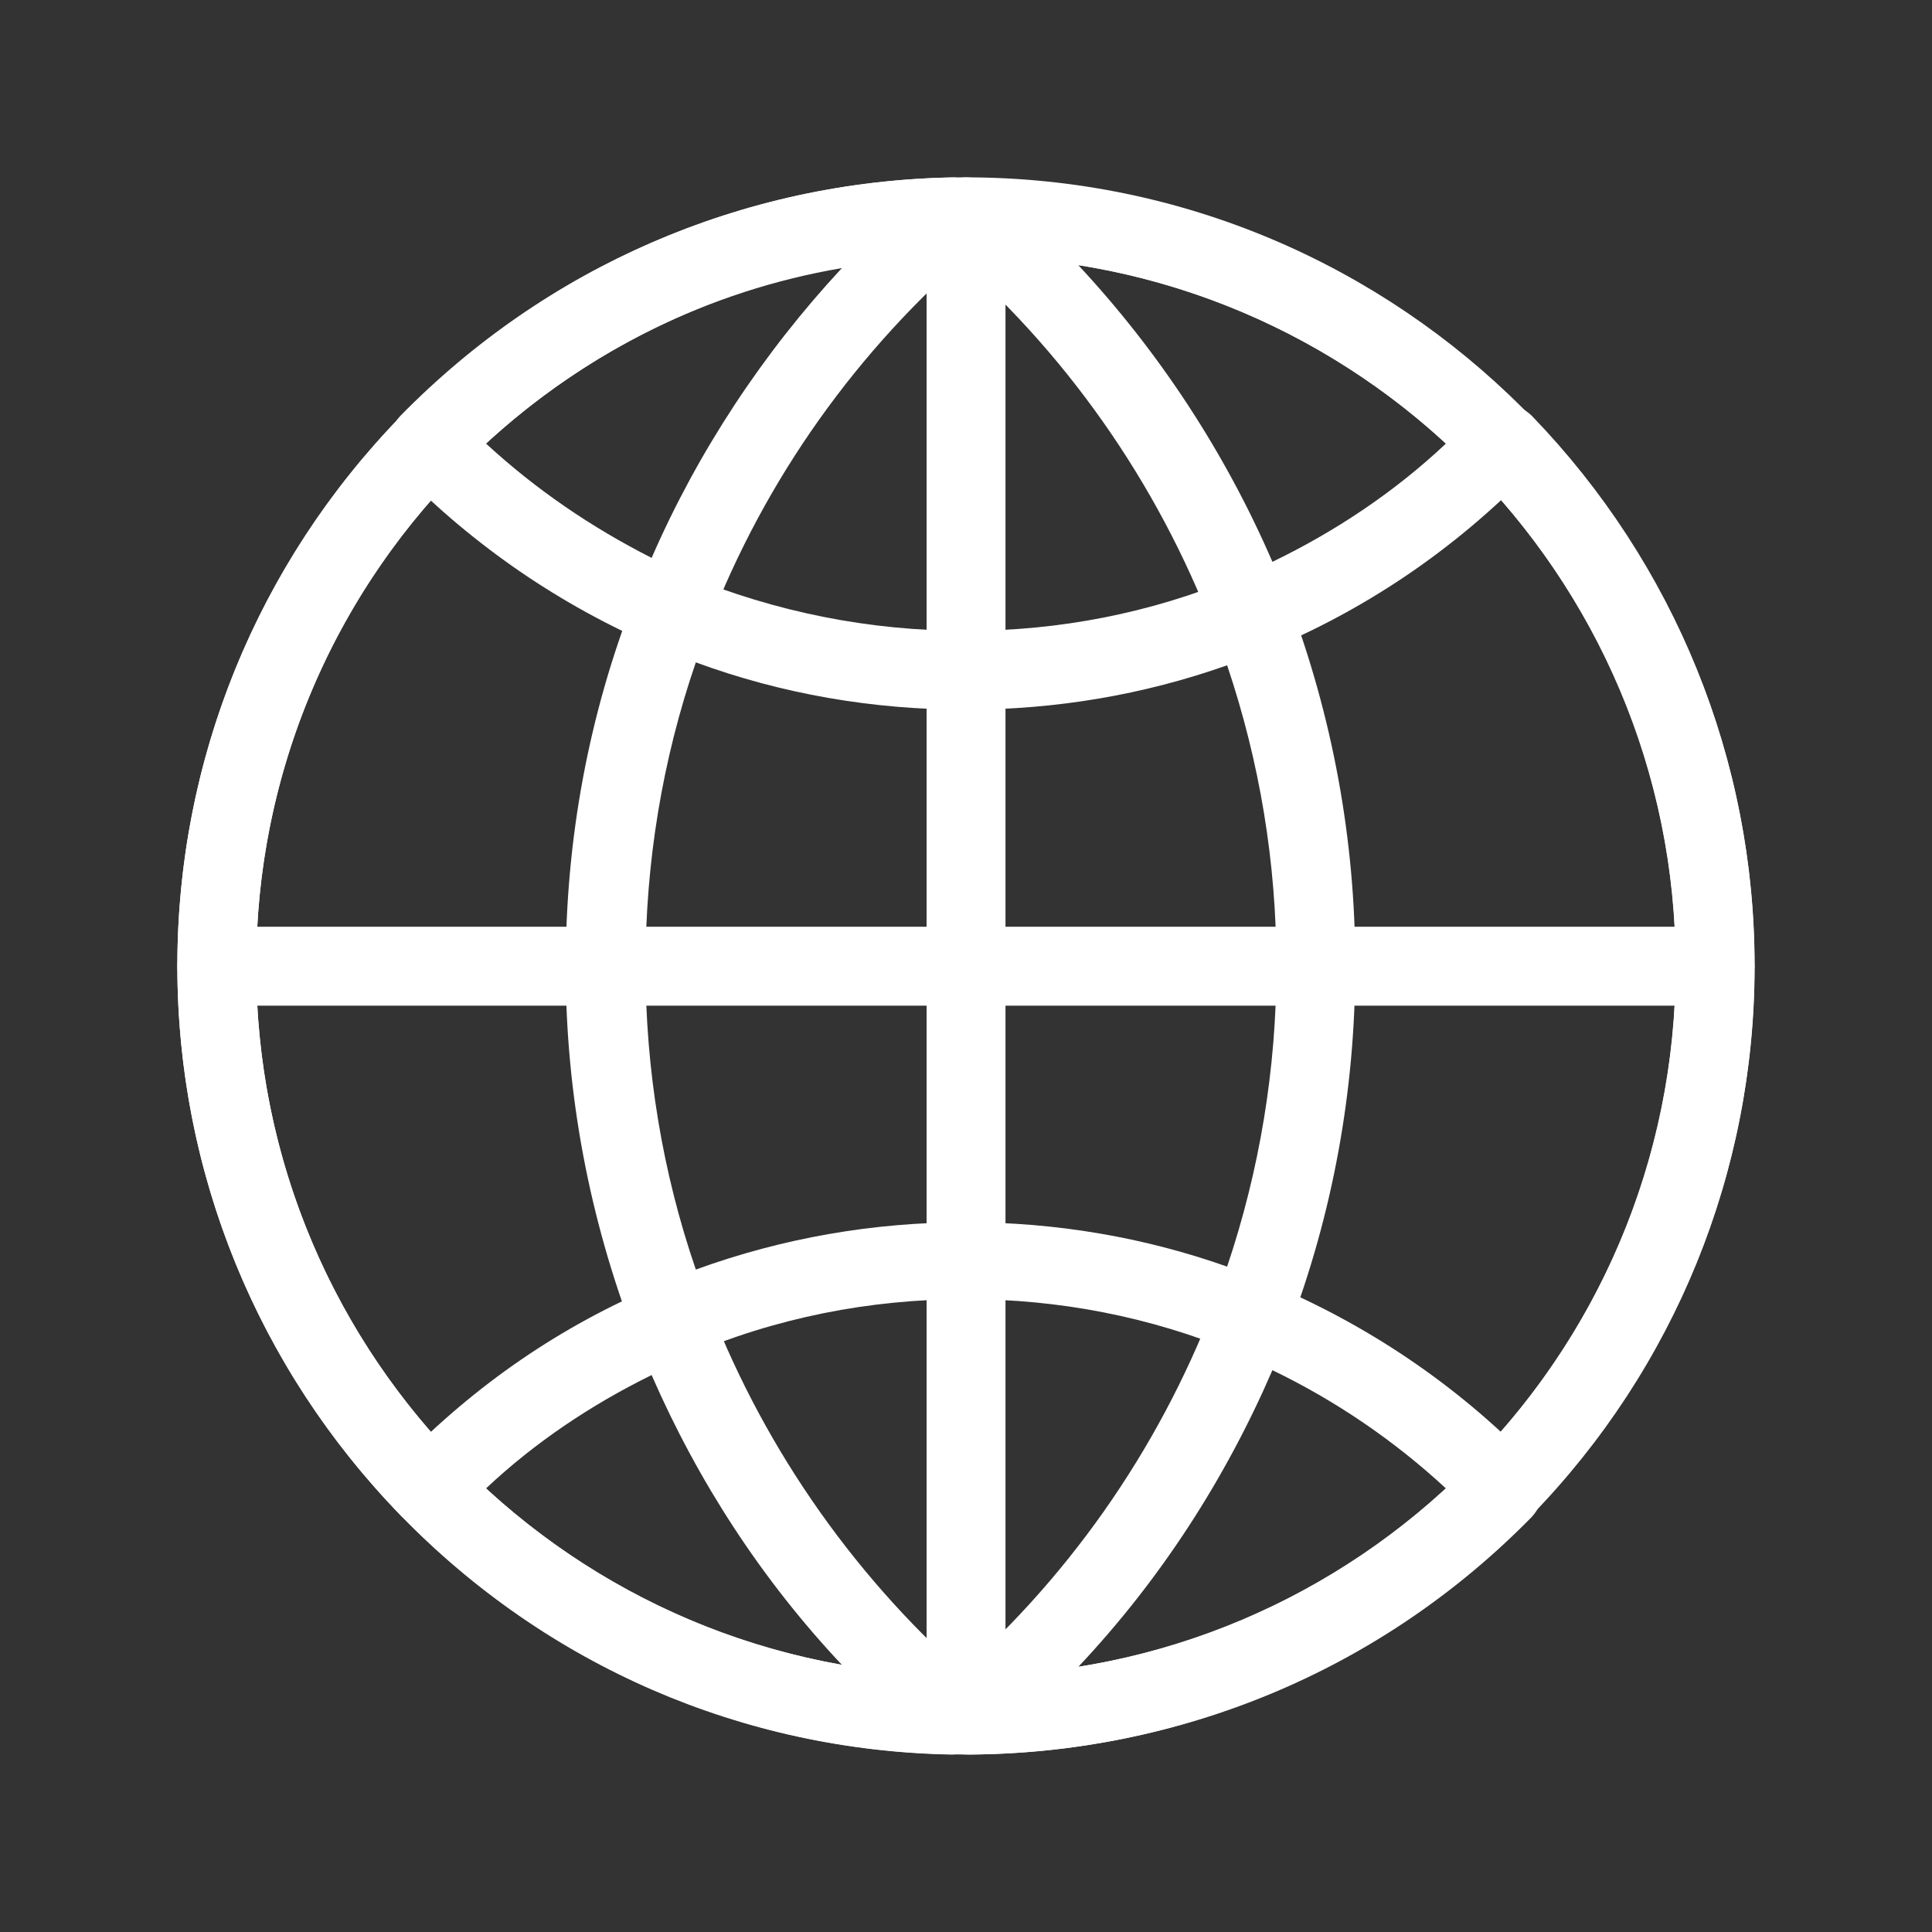
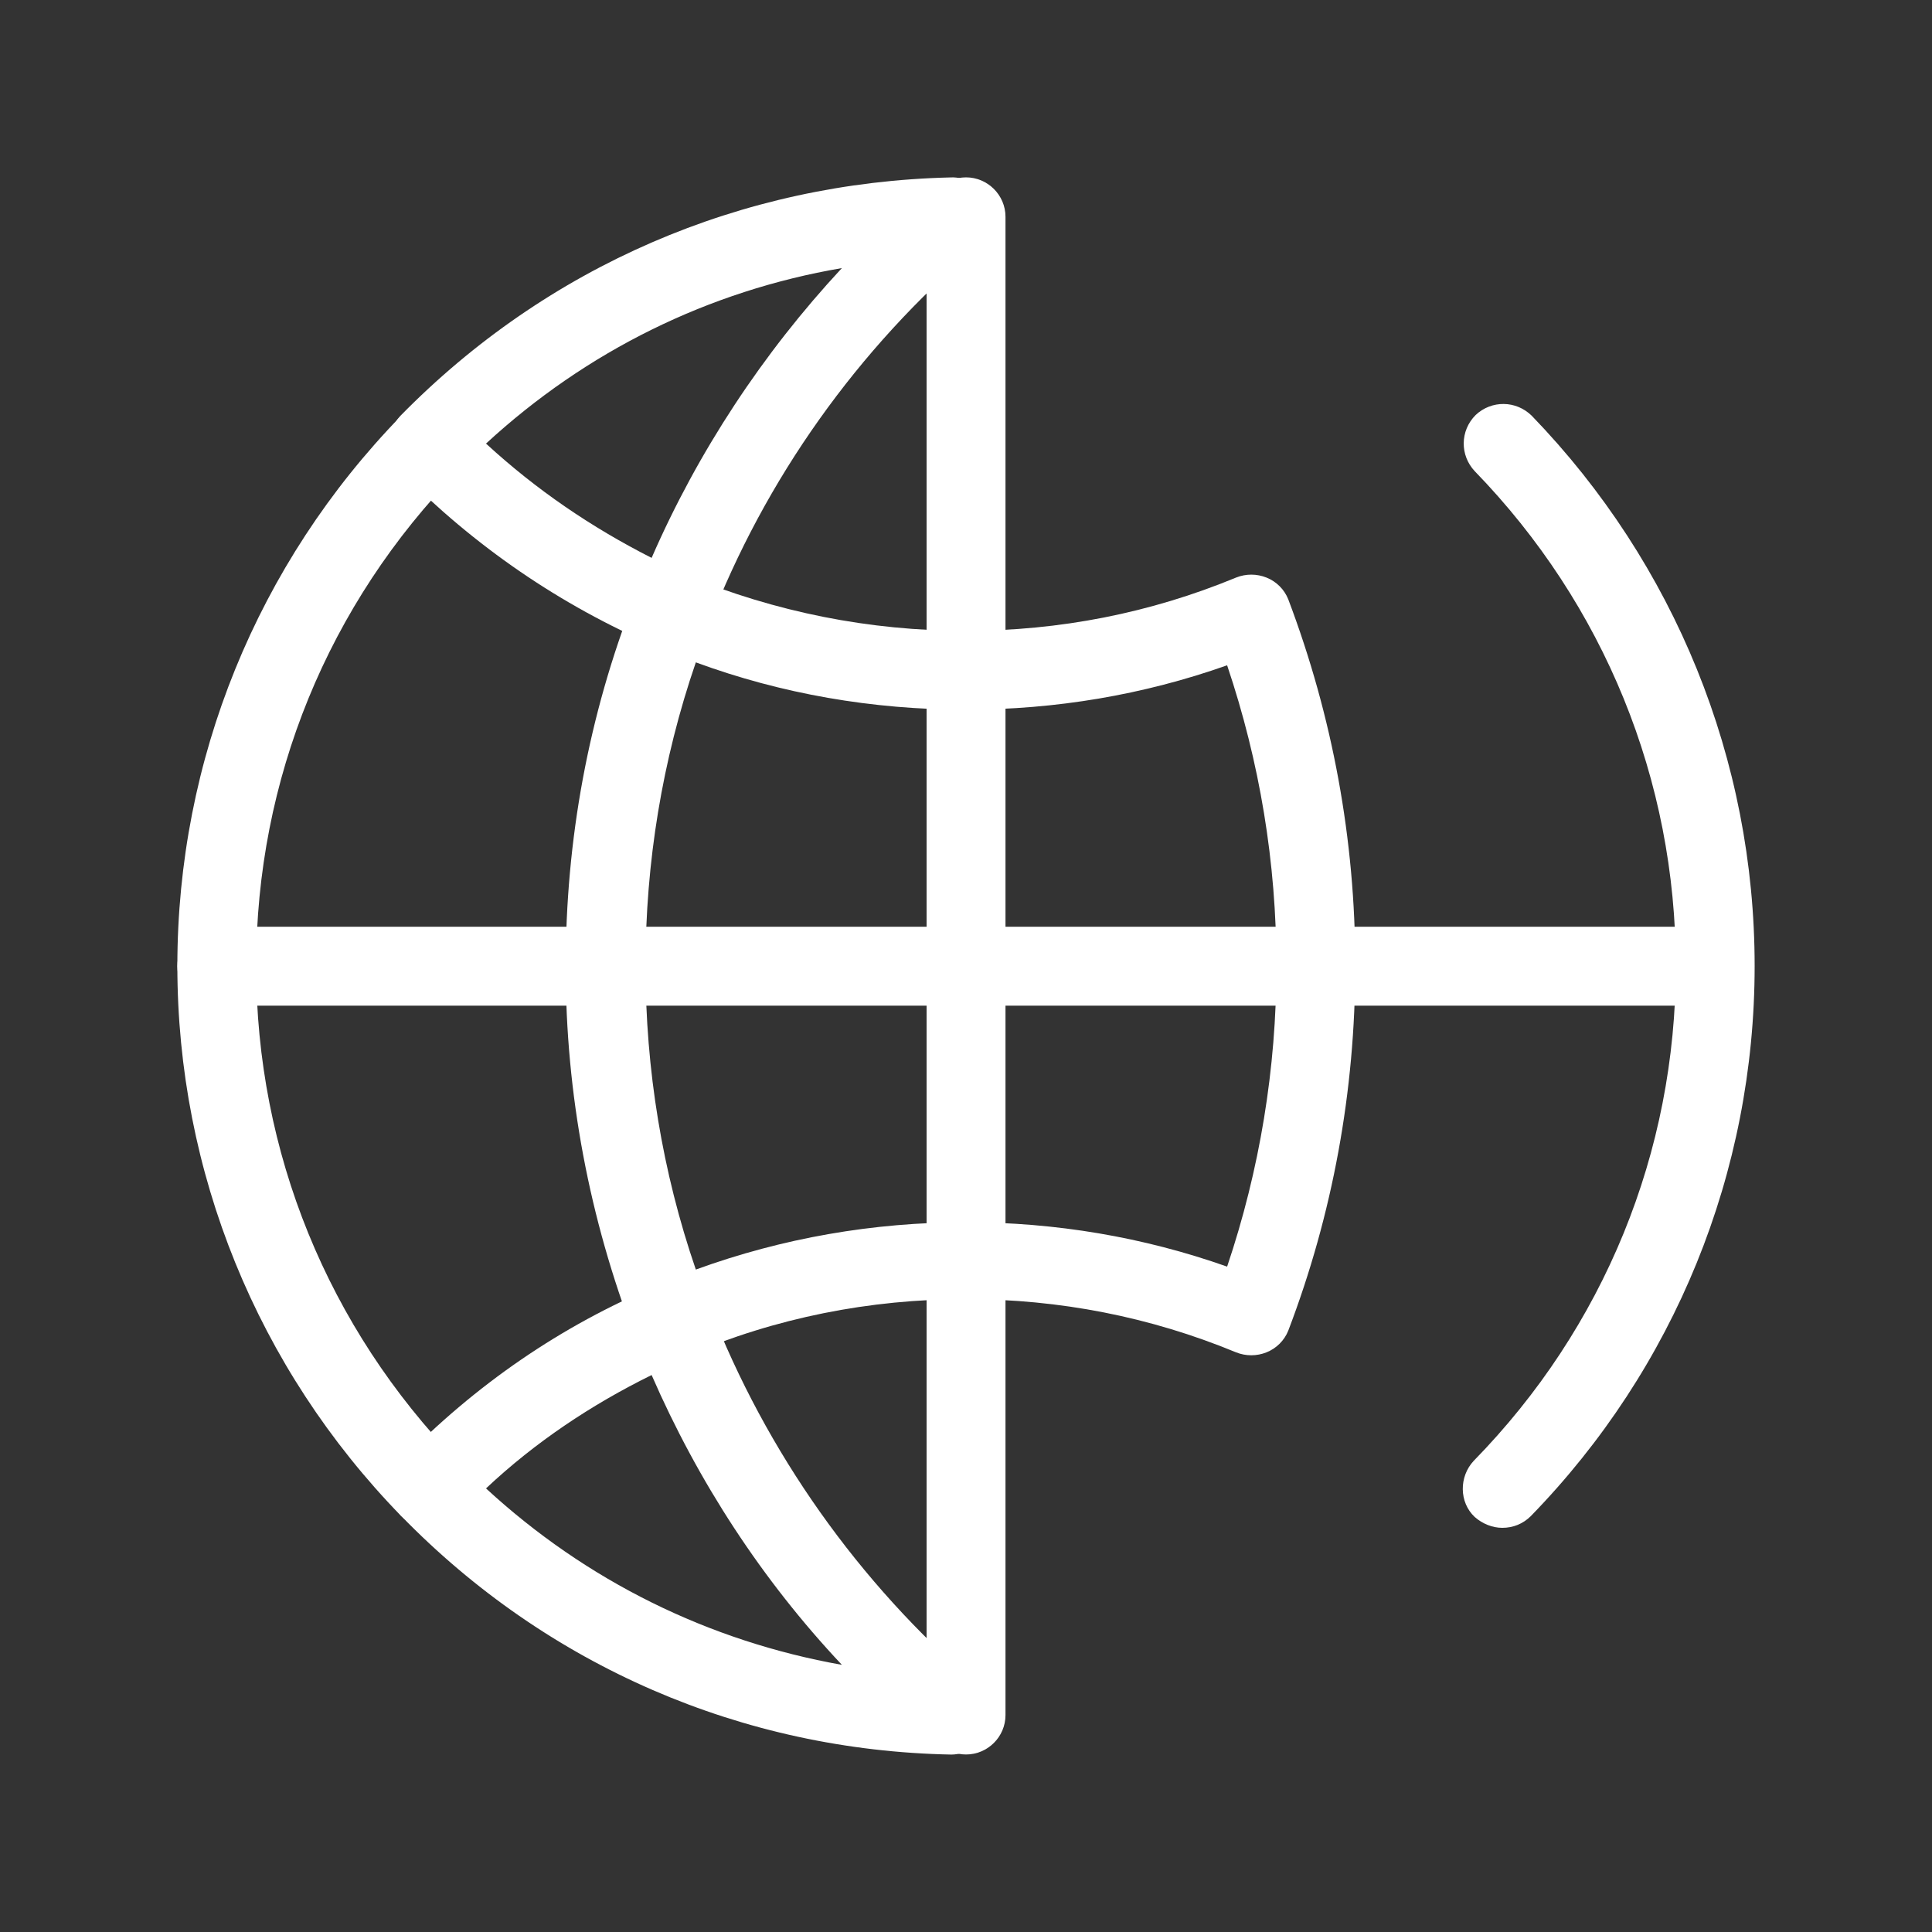
<svg xmlns="http://www.w3.org/2000/svg" width="25" height="25" viewBox="0 0 25 25" fill="none">
  <rect x="0" y="0" width="25" height="25" fill="#333333" stroke="none" />
-   <path d="M12.499 22.703C6.874 22.703 2.295 18.124 2.295 12.499C2.295 6.874 6.874 2.295 12.499 2.295C18.124 2.295 22.703 6.874 22.703 12.499C22.703 18.124 18.124 22.703 12.499 22.703ZM12.499 3.315C7.435 3.315 3.315 7.435 3.315 12.499C3.315 17.563 7.435 21.683 12.499 21.683C17.563 21.683 21.683 17.563 21.683 12.499C21.683 7.435 17.563 3.315 12.499 3.315Z" fill="white" />
  <path d="M12.5 22.703C12.22 22.703 11.99 22.474 11.99 22.193V2.805C11.99 2.525 12.22 2.295 12.5 2.295C12.781 2.295 13.011 2.525 13.011 2.805V22.193C13.011 22.474 12.781 22.703 12.5 22.703Z" fill="white" />
-   <path d="M22.193 13.013H2.805C2.525 13.013 2.295 12.783 2.295 12.502C2.295 12.222 2.525 11.992 2.805 11.992H22.193C22.474 11.992 22.703 12.222 22.703 12.502C22.703 12.783 22.474 13.013 22.193 13.013Z" fill="white" />
+   <path d="M22.193 13.013H2.805C2.525 13.013 2.295 12.783 2.295 12.502C2.295 12.222 2.525 11.992 2.805 11.992H22.193C22.703 12.783 22.474 13.013 22.193 13.013Z" fill="white" />
  <path d="M5.56 19.769C5.433 19.769 5.292 19.718 5.19 19.616C3.328 17.703 2.295 15.164 2.295 12.499C2.295 9.833 3.328 7.295 5.19 5.381C5.382 5.177 5.713 5.177 5.917 5.369C6.121 5.56 6.121 5.891 5.93 6.096C4.246 7.817 3.315 10.088 3.315 12.499C3.315 14.909 4.246 17.18 5.917 18.902C6.109 19.106 6.109 19.425 5.905 19.629C5.815 19.718 5.688 19.769 5.56 19.769Z" fill="white" />
  <path d="M12.31 22.704C12.297 22.704 12.297 22.704 12.31 22.704C9.606 22.653 7.08 21.556 5.192 19.617C5.001 19.413 5.001 19.107 5.192 18.903C6.149 17.921 7.259 17.155 8.509 16.633C8.636 16.581 8.777 16.581 8.904 16.633C9.032 16.683 9.134 16.785 9.185 16.913C9.912 18.788 11.111 20.485 12.641 21.798C12.807 21.939 12.858 22.168 12.782 22.372C12.705 22.564 12.514 22.704 12.31 22.704ZM6.289 19.26C7.59 20.459 9.172 21.237 10.894 21.543C9.861 20.446 9.032 19.171 8.432 17.793C7.654 18.176 6.927 18.66 6.289 19.26ZM8.7 8.405C8.636 8.405 8.56 8.393 8.496 8.367C7.246 7.831 6.136 7.066 5.18 6.097C4.988 5.893 4.988 5.587 5.18 5.382C7.08 3.444 9.593 2.36 12.297 2.296C12.514 2.283 12.705 2.423 12.782 2.627C12.858 2.831 12.794 3.061 12.641 3.201C11.098 4.515 9.899 6.199 9.172 8.087C9.121 8.214 9.019 8.316 8.891 8.367C8.84 8.393 8.764 8.405 8.7 8.405ZM6.289 5.74C6.94 6.339 7.654 6.824 8.432 7.219C9.032 5.842 9.874 4.566 10.894 3.469C9.172 3.763 7.59 4.541 6.289 5.74ZM19.44 19.77C19.312 19.77 19.185 19.719 19.083 19.63C18.879 19.439 18.879 19.107 19.07 18.903C20.754 17.181 21.685 14.911 21.685 12.5C21.685 10.089 20.754 7.819 19.083 6.097C18.891 5.893 18.891 5.574 19.095 5.37C19.299 5.178 19.618 5.178 19.823 5.382C21.672 7.296 22.705 9.834 22.705 12.5C22.705 15.166 21.672 17.704 19.81 19.617C19.708 19.719 19.58 19.77 19.44 19.77Z" fill="white" />
-   <path d="M12.562 22.704C12.346 22.704 12.154 22.576 12.091 22.372C12.014 22.168 12.078 21.951 12.231 21.811C13.787 20.485 14.986 18.775 15.713 16.875C15.764 16.747 15.866 16.645 15.994 16.594C16.121 16.543 16.261 16.543 16.389 16.594C17.677 17.13 18.838 17.908 19.82 18.916C20.011 19.12 20.011 19.426 19.82 19.63C17.894 21.594 15.318 22.678 12.562 22.704ZM16.465 17.73C15.853 19.145 15.011 20.446 13.953 21.569C15.726 21.288 17.371 20.497 18.71 19.26C18.034 18.635 17.282 18.125 16.465 17.73ZM16.185 8.457C16.121 8.457 16.045 8.444 15.981 8.418C15.853 8.367 15.751 8.265 15.7 8.138C14.973 6.237 13.774 4.528 12.218 3.201C12.052 3.061 12.001 2.832 12.078 2.64C12.154 2.436 12.346 2.309 12.55 2.309C15.305 2.321 17.869 3.418 19.795 5.395C19.986 5.599 19.986 5.906 19.795 6.11C18.812 7.117 17.665 7.895 16.363 8.431C16.325 8.444 16.249 8.457 16.185 8.457ZM13.953 3.431C14.999 4.553 15.853 5.855 16.465 7.27C17.282 6.875 18.047 6.365 18.71 5.74C17.371 4.502 15.726 3.712 13.953 3.431Z" fill="white" />
  <path d="M8.698 17.614C8.634 17.614 8.558 17.602 8.494 17.576C8.366 17.525 8.264 17.423 8.213 17.295C7.626 15.765 7.32 14.158 7.32 12.512C7.32 10.867 7.614 9.26 8.213 7.729C8.264 7.601 8.366 7.499 8.494 7.448C8.621 7.397 8.762 7.397 8.889 7.448C10.037 7.92 11.249 8.163 12.499 8.163C13.711 8.163 14.884 7.933 15.994 7.474C16.121 7.423 16.262 7.423 16.389 7.474C16.517 7.525 16.619 7.627 16.67 7.755C17.244 9.272 17.537 10.867 17.537 12.487C17.537 14.119 17.244 15.714 16.67 17.219C16.619 17.346 16.517 17.448 16.389 17.499C16.262 17.55 16.121 17.55 15.994 17.499C14.884 17.04 13.711 16.811 12.499 16.811C11.249 16.811 10.037 17.053 8.902 17.538C8.838 17.602 8.762 17.614 8.698 17.614ZM9.004 8.571C8.57 9.834 8.353 11.16 8.353 12.499C8.353 13.839 8.57 15.165 9.004 16.428C10.126 16.02 11.3 15.816 12.499 15.816C13.66 15.816 14.795 16.007 15.879 16.39C16.3 15.14 16.517 13.826 16.517 12.499C16.517 11.16 16.3 9.859 15.879 8.609C14.795 8.992 13.66 9.183 12.499 9.183C11.287 9.183 10.114 8.979 9.004 8.571Z" fill="white" />
</svg>